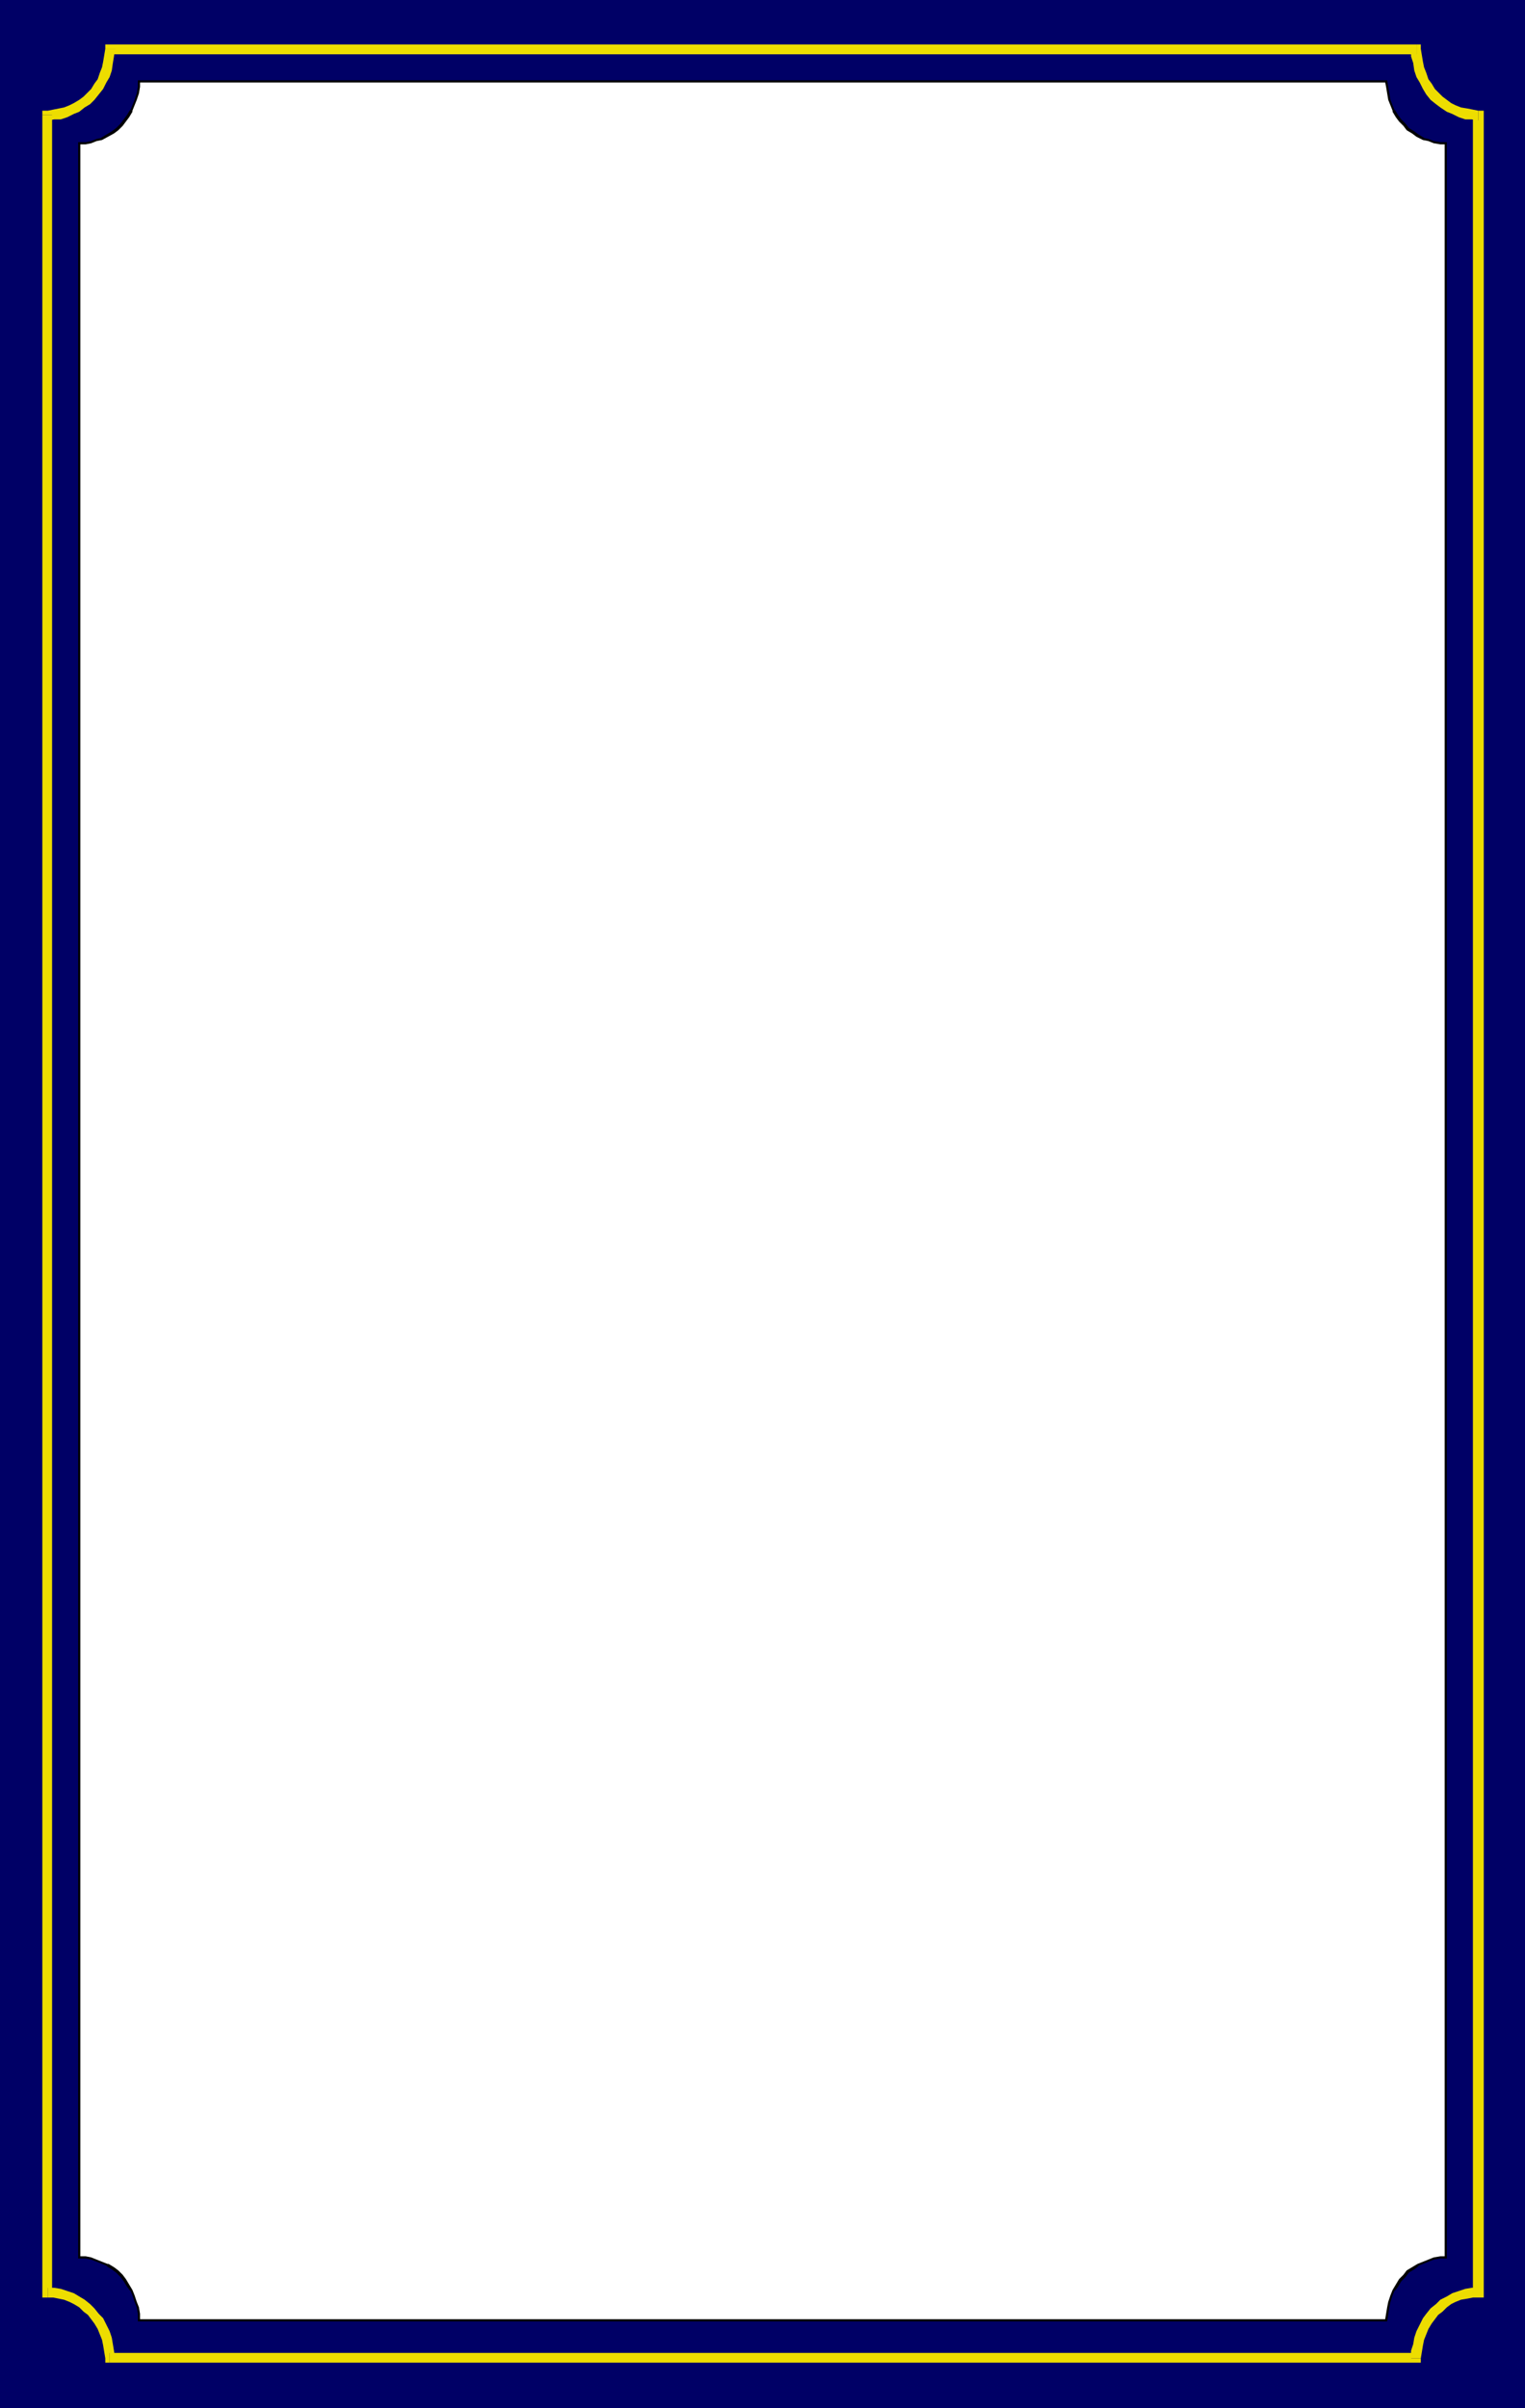
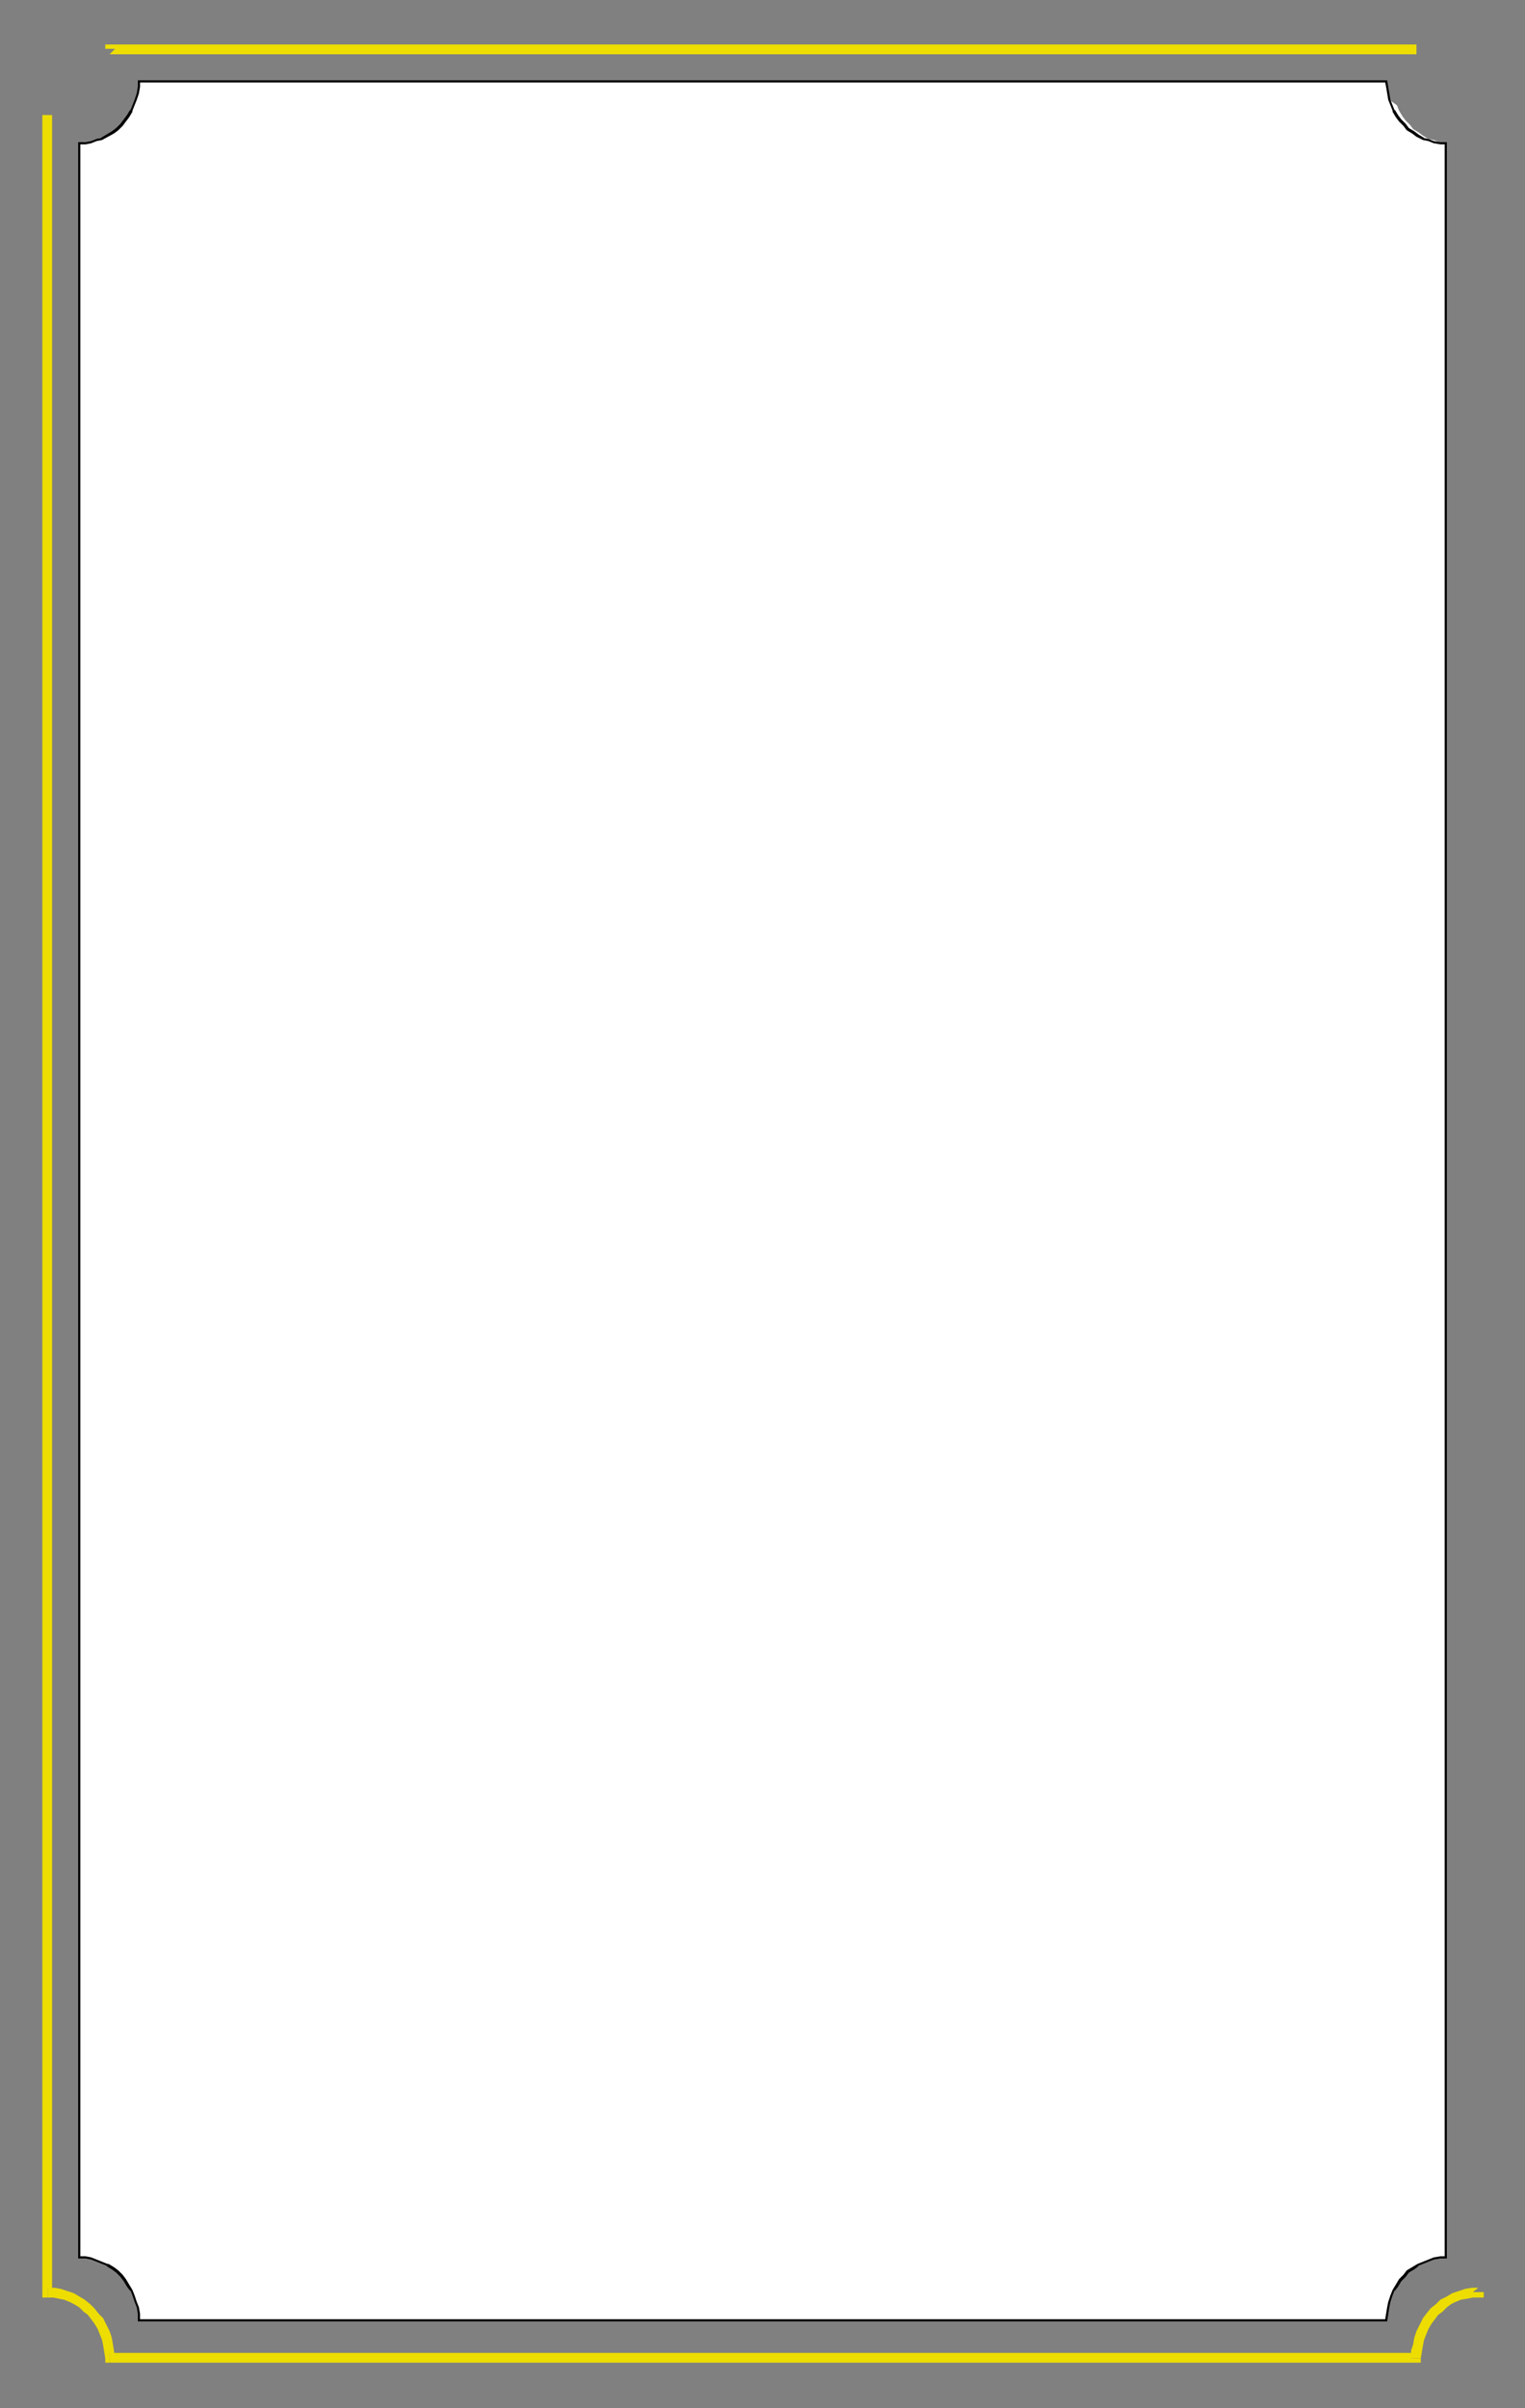
<svg xmlns="http://www.w3.org/2000/svg" xmlns:ns1="http://sodipodi.sourceforge.net/DTD/sodipodi-0.dtd" xmlns:ns2="http://www.inkscape.org/namespaces/inkscape" version="1.0" width="35.687mm" height="56.363mm" id="svg11" ns1:docname="Placemat 2.wmf">
  <rect width="100%" height="100%" fill="#808080" stroke="none" />
  <ns1:namedview id="namedview11" pagecolor="#ffffff" bordercolor="#000000" borderopacity="0.25" ns2:showpageshadow="2" ns2:pageopacity="0.0" ns2:pagecheckerboard="0" ns2:deskcolor="#d1d1d1" ns2:document-units="mm" />
  <defs id="defs1">
    <pattern id="WMFhbasepattern" patternUnits="userSpaceOnUse" width="6" height="6" x="0" y="0" />
  </defs>
-   <path style="fill:#000066;fill-opacity:1;fill-rule:evenodd;stroke:none" d="M 0,0 H 134.88 V 213.024 H 0 Z" id="path1" />
  <path style="fill:#eddd00;fill-opacity:1;fill-rule:evenodd;stroke:none" d="m 9.696,208.128 0.48,0.48 -0.096,-0.672 -0.096,-0.576 -0.096,-0.576 -0.192,-0.576 -0.288,-0.576 -0.288,-0.576 -0.384,-0.384 -0.384,-0.48 -0.384,-0.384 -0.48,-0.384 -0.48,-0.288 -0.48,-0.288 L 5.952,202.656 5.376,202.464 4.8,202.368 H 4.224 v 0.864 h 0.48 l 0.48,0.096 0.48,0.096 0.48,0.192 0.384,0.192 0.48,0.288 0.384,0.384 0.384,0.288 0.288,0.384 0.288,0.384 0.288,0.48 0.192,0.48 0.192,0.48 0.096,0.48 0.096,0.576 0.096,0.576 0.384,0.384 -0.384,-0.384 v 0.384 h 0.384 z" id="path2" />
  <path style="fill:#eddd00;fill-opacity:1;fill-rule:evenodd;stroke:none" d="m 124.8,208.608 0.48,-0.48 H 9.696 v 0.864 H 125.28 l 0.384,-0.384 -0.384,0.384 h 0.384 v -0.384 z" id="path3" />
  <path style="fill:#eddd00;fill-opacity:1;fill-rule:evenodd;stroke:none" d="m 130.272,202.752 0.48,-0.384 h -0.576 l -0.576,0.096 -0.576,0.192 -0.576,0.192 -0.48,0.288 -0.576,0.288 -0.384,0.384 -0.48,0.384 -0.384,0.48 -0.288,0.384 -0.288,0.576 -0.288,0.576 -0.192,0.576 -0.096,0.576 -0.192,0.576 v 0.672 h 0.864 l 0.096,-0.576 0.096,-0.576 0.096,-0.48 0.192,-0.48 0.192,-0.48 0.288,-0.48 0.288,-0.384 0.288,-0.384 0.384,-0.288 0.384,-0.384 0.384,-0.288 0.384,-0.192 0.48,-0.192 0.576,-0.096 0.48,-0.096 h 0.48 l 0.48,-0.48 -0.48,0.48 h 0.48 v -0.48 z" id="path4" />
-   <path style="fill:#eddd00;fill-opacity:1;fill-rule:evenodd;stroke:none" d="m 130.752,10.656 -0.48,-0.48 v 192.576 h 0.96 V 10.176 l -0.48,-0.384 0.48,0.384 V 9.792 h -0.48 z" id="path5" />
-   <path style="fill:#eddd00;fill-opacity:1;fill-rule:evenodd;stroke:none" d="M 125.28,4.8 124.8,4.32 v 0.672 l 0.192,0.576 0.096,0.672 0.192,0.576 0.288,0.48 0.288,0.576 0.288,0.48 0.384,0.48 0.48,0.384 0.384,0.288 0.576,0.384 0.48,0.192 0.576,0.288 0.576,0.192 h 0.576 l 0.576,0.096 V 9.792 L 130.272,9.696 129.792,9.6 129.216,9.504 128.736,9.312 128.352,9.12 127.968,8.832 127.584,8.544 127.2,8.16 126.912,7.872 126.624,7.392 126.336,7.008 126.144,6.432 125.952,5.952 125.856,5.472 125.76,4.896 125.664,4.32 125.28,3.936 125.664,4.32 V 3.936 h -0.384 z" id="path6" />
  <path style="fill:#eddd00;fill-opacity:1;fill-rule:evenodd;stroke:none" d="M 10.176,4.32 9.696,4.8 H 125.28 V 3.936 H 9.696 L 9.312,4.32 9.696,3.936 H 9.312 V 4.32 Z" id="path7" />
-   <path style="fill:#eddd00;fill-opacity:1;fill-rule:evenodd;stroke:none" d="M 4.608,10.176 4.224,10.656 4.8,10.56 H 5.376 L 5.952,10.368 6.528,10.08 7.008,9.888 7.488,9.504 7.968,9.216 8.352,8.832 8.736,8.352 9.12,7.872 9.408,7.296 9.696,6.816 9.888,6.24 9.984,5.568 10.08,4.992 10.176,4.32 H 9.312 L 9.216,4.896 9.12,5.472 9.024,5.952 8.832,6.432 8.64,7.008 8.352,7.392 8.064,7.872 7.776,8.16 7.392,8.544 7.008,8.832 6.528,9.12 6.144,9.312 5.664,9.504 5.184,9.6 4.704,9.696 4.224,9.792 3.744,10.176 4.224,9.792 h -0.48 v 0.384 z" id="path8" />
  <path style="fill:#eddd00;fill-opacity:1;fill-rule:evenodd;stroke:none" d="m 4.224,202.368 0.384,0.384 V 10.176 H 3.744 v 192.576 l 0.48,0.48 -0.48,-0.48 v 0.48 h 0.48 z" id="path9" />
-   <path style="fill:#ffffff;fill-opacity:1;fill-rule:evenodd;stroke:none" d="m 7.008,199.68 h 0.576 l 0.48,0.096 0.48,0.192 0.48,0.192 0.48,0.192 0.48,0.288 0.384,0.288 0.384,0.384 0.288,0.384 0.288,0.48 0.288,0.384 0.192,0.48 0.192,0.576 0.192,0.48 0.096,0.576 v 0.576 h 110.304 l 0.096,-0.576 0.096,-0.576 0.096,-0.48 0.192,-0.576 0.192,-0.48 0.288,-0.384 0.288,-0.48 0.384,-0.384 0.288,-0.384 0.48,-0.288 0.384,-0.288 0.48,-0.192 0.48,-0.192 0.48,-0.192 0.576,-0.096 h 0.48 V 12.672 h -0.48 l -0.576,-0.096 -0.48,-0.192 -0.48,-0.096 -0.48,-0.288 -0.384,-0.288 -0.48,-0.288 -0.288,-0.384 -0.384,-0.384 -0.288,-0.384 -0.288,-0.48 -0.192,-0.48 L 122.88,8.832 122.784,8.256 122.688,7.68 122.592,7.2 H 12.288 V 7.68 L 12.192,8.256 12,8.832 l -0.192,0.48 -0.192,0.48 -0.288,0.48 -0.288,0.384 -0.288,0.384 -0.384,0.384 -0.384,0.288 -0.48,0.288 -0.48,0.288 -0.48,0.096 -0.48,0.192 -0.48,0.096 H 7.008 Z" id="path10" />
+   <path style="fill:#ffffff;fill-opacity:1;fill-rule:evenodd;stroke:none" d="m 7.008,199.68 h 0.576 l 0.48,0.096 0.48,0.192 0.48,0.192 0.48,0.192 0.48,0.288 0.384,0.288 0.384,0.384 0.288,0.384 0.288,0.48 0.288,0.384 0.192,0.48 0.192,0.576 0.192,0.48 0.096,0.576 v 0.576 h 110.304 l 0.096,-0.576 0.096,-0.576 0.096,-0.48 0.192,-0.576 0.192,-0.48 0.288,-0.384 0.288,-0.48 0.384,-0.384 0.288,-0.384 0.48,-0.288 0.384,-0.288 0.48,-0.192 0.48,-0.192 0.48,-0.192 0.576,-0.096 h 0.48 V 12.672 l -0.576,-0.096 -0.48,-0.192 -0.48,-0.096 -0.48,-0.288 -0.384,-0.288 -0.48,-0.288 -0.288,-0.384 -0.384,-0.384 -0.288,-0.384 -0.288,-0.48 -0.192,-0.48 L 122.88,8.832 122.784,8.256 122.688,7.68 122.592,7.2 H 12.288 V 7.68 L 12.192,8.256 12,8.832 l -0.192,0.48 -0.192,0.48 -0.288,0.48 -0.288,0.384 -0.288,0.384 -0.384,0.384 -0.384,0.288 -0.48,0.288 -0.48,0.288 -0.48,0.096 -0.48,0.192 -0.48,0.096 H 7.008 Z" id="path10" />
  <path style="fill:#000000;fill-opacity:1;fill-rule:nonzero;stroke:none" d="m 6.912,199.776 h 0.672 l 0.48,0.096 1.44,0.576 H 9.408 l 0.48,0.288 0.384,0.288 0.384,0.384 0.288,0.384 0.288,0.48 0.288,0.384 v -0.096 l 0.192,0.48 0.192,0.576 0.192,0.48 0.096,0.576 v 0.672 h 110.496 l 0.192,-1.248 0.096,-0.48 0.192,-0.576 0.192,-0.48 v 0.096 l 0.288,-0.384 0.288,-0.48 0.384,-0.384 0.288,-0.384 0.48,-0.288 0.384,-0.288 h -0.096 l 1.44,-0.576 0.576,-0.096 h 0.576 v -187.2 h -0.576 l -0.576,-0.096 -0.48,-0.192 -0.48,-0.096 h 0.096 l -0.48,-0.288 -0.384,-0.288 -0.48,-0.288 -0.288,-0.384 -0.384,-0.384 -0.288,-0.384 -0.288,-0.48 V 9.792 L 122.976,8.832 122.784,7.68 122.688,7.104 H 12.192 V 7.68 L 12.096,8.256 11.904,8.832 11.52,9.792 V 9.696 l -0.288,0.48 -0.576,0.768 -0.384,0.384 -0.384,0.288 -0.96,0.576 h 0.096 l -0.48,0.096 -0.48,0.192 -0.48,0.096 H 6.912 v 187.2 L 7.104,199.68 V 12.672 l -0.096,0.096 h 0.576 l 0.48,-0.096 0.48,-0.192 0.48,-0.096 1.056,-0.576 0.384,-0.288 0.384,-0.384 0.576,-0.768 0.288,-0.48 V 9.792 L 12.096,8.832 12.288,8.256 12.384,7.68 V 7.2 l -0.096,0.096 h 110.304 l -0.096,-0.096 0.096,0.48 0.192,1.152 0.384,0.96 v 0.096 l 0.288,0.48 0.288,0.384 0.384,0.384 0.288,0.384 0.48,0.288 0.384,0.288 0.576,0.288 0.48,0.096 0.48,0.192 0.576,0.096 h 0.48 l -0.096,-0.096 V 199.68 l 0.096,-0.096 h -0.48 l -0.576,0.096 -1.44,0.576 -0.48,0.288 -0.48,0.288 -0.288,0.384 -0.384,0.384 -0.288,0.48 -0.288,0.48 -0.192,0.48 -0.192,0.576 -0.096,0.48 -0.192,1.152 0.096,-0.096 H 12.288 l 0.096,0.096 v -0.576 l -0.096,-0.576 -0.192,-0.48 -0.192,-0.576 -0.192,-0.48 -0.288,-0.48 -0.288,-0.48 -0.288,-0.384 -0.384,-0.384 -0.384,-0.288 -0.48,-0.288 H 9.504 l -1.44,-0.576 -0.48,-0.096 H 7.008 l 0.096,0.096 z" id="path11" />
</svg>